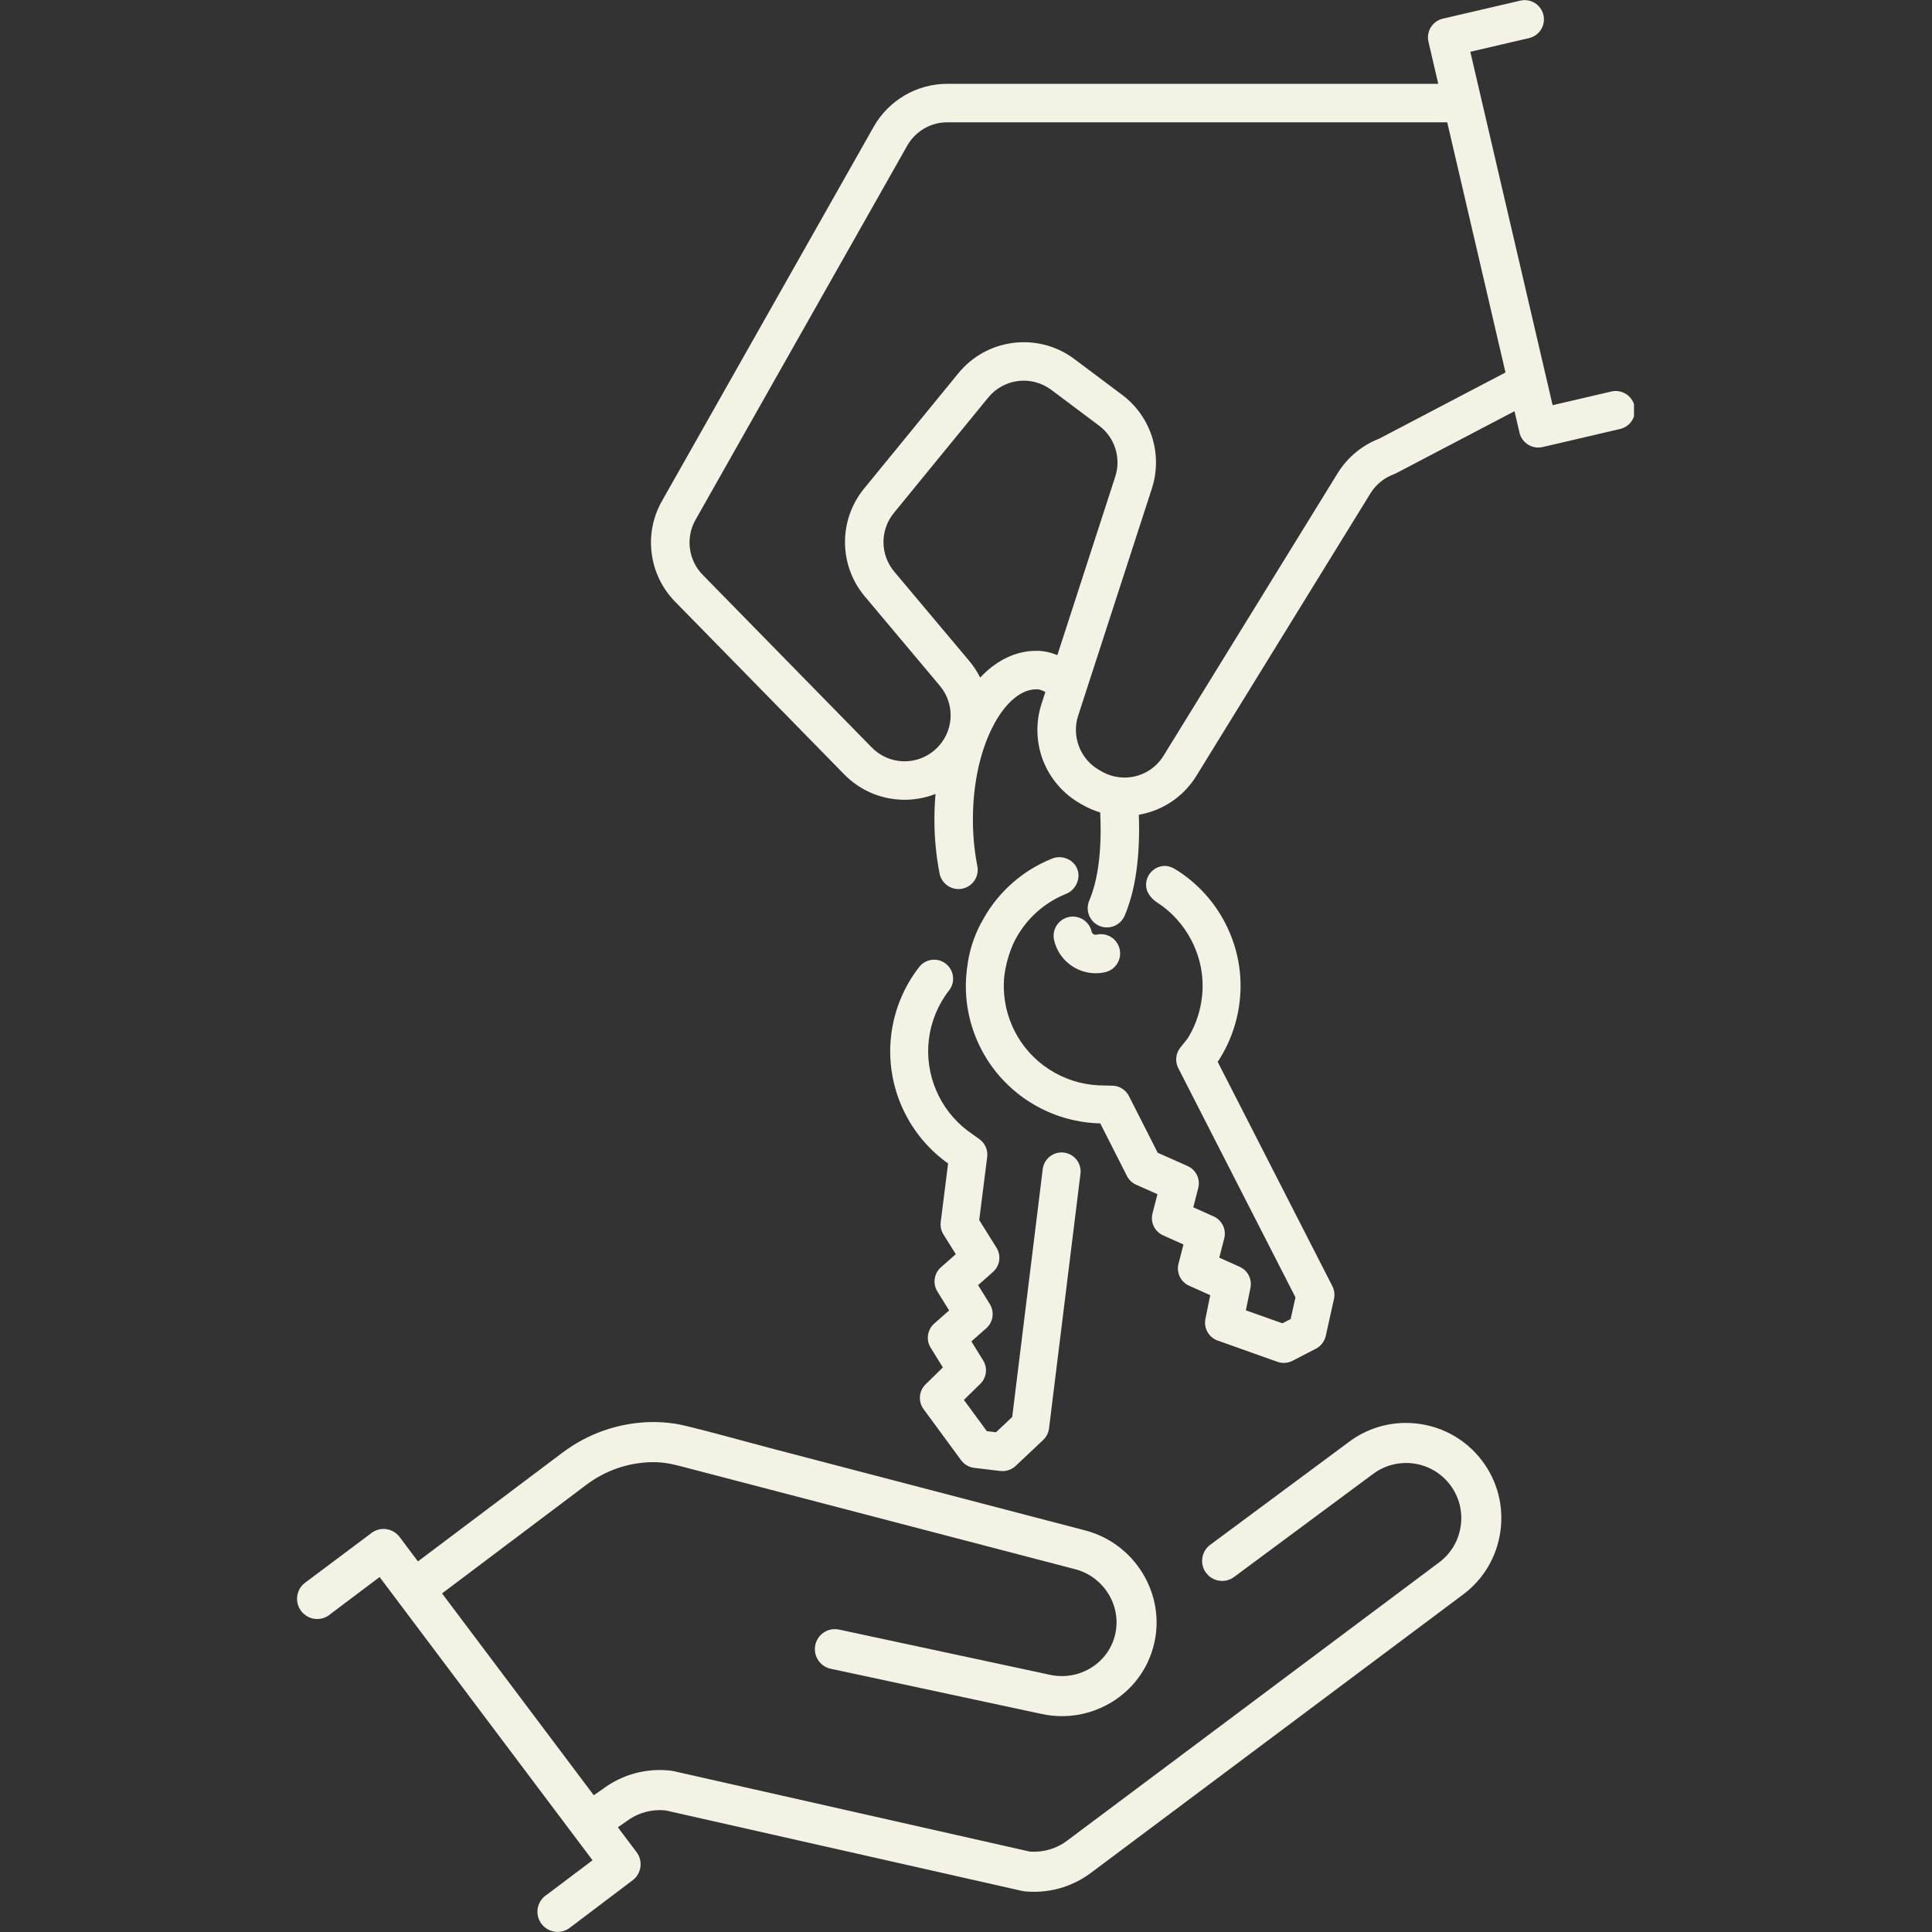
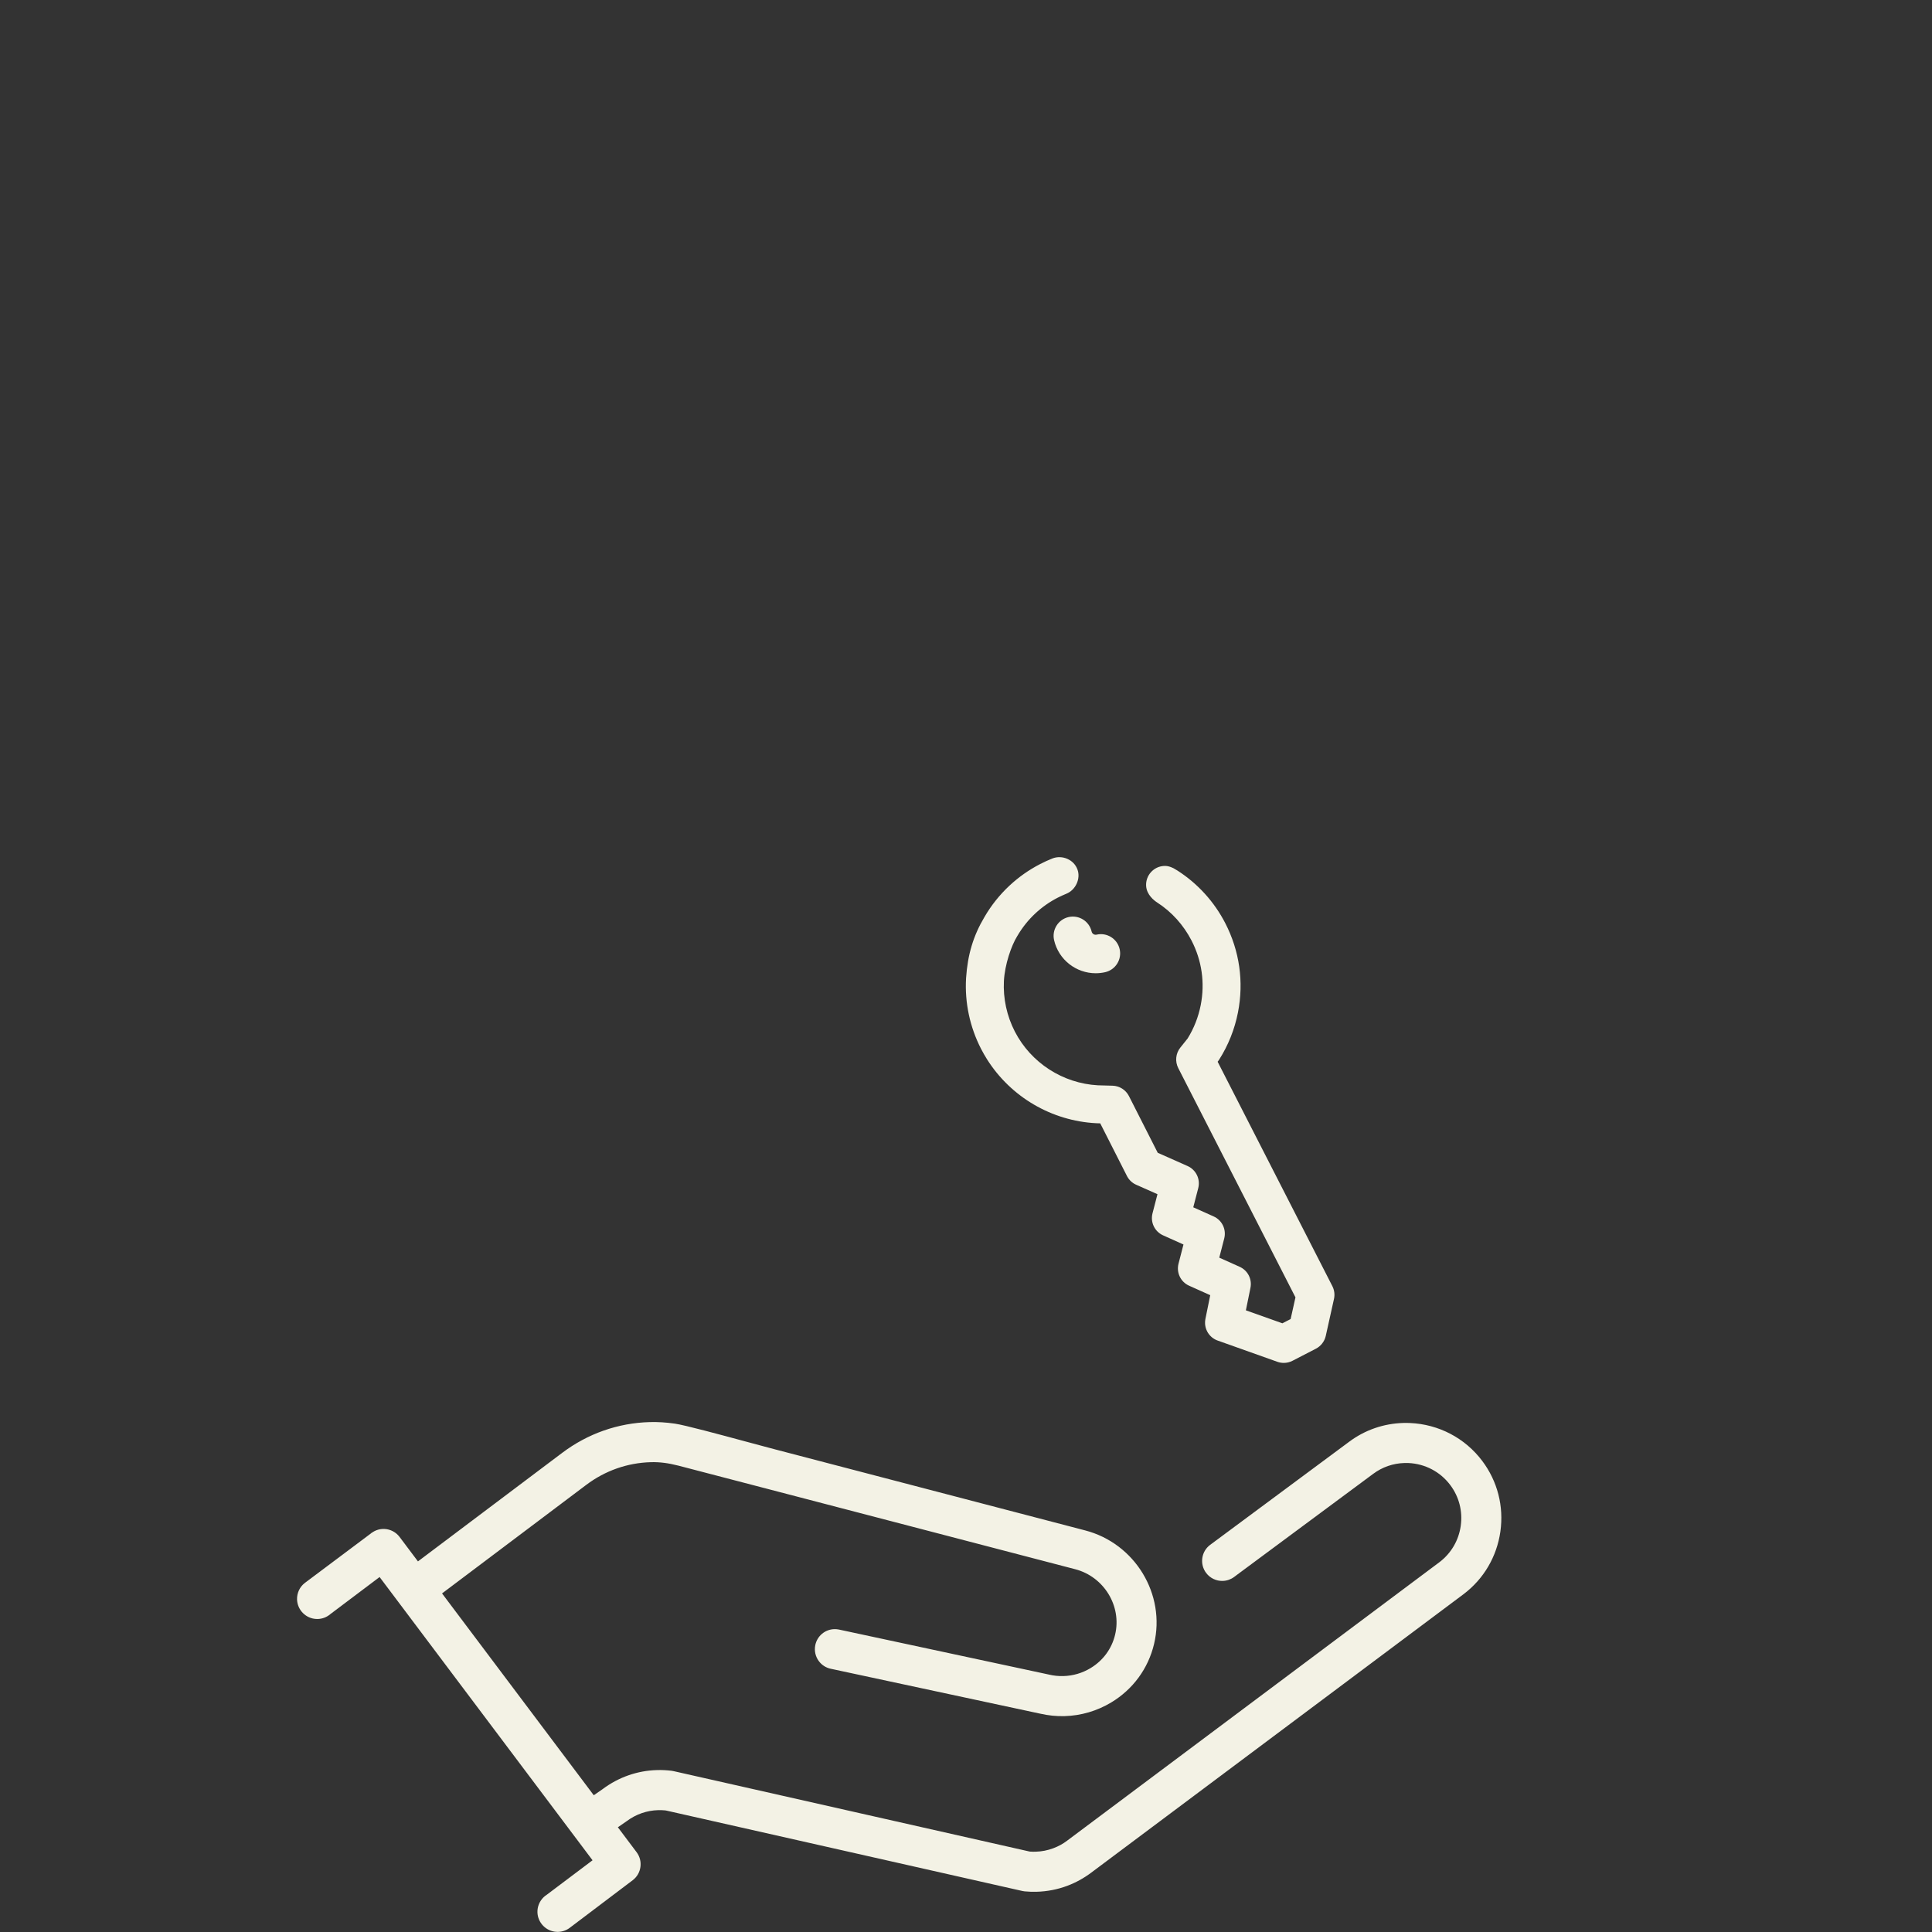
<svg xmlns="http://www.w3.org/2000/svg" width="500" zoomAndPan="magnify" viewBox="0 0 375 375" height="500" preserveAspectRatio="xMidYMid meet" version="1.0">
  <rect x="0" y="0" width="375" height="375" fill="#333333" stroke="none" />
  <defs>
    <clipPath id="eefe5f1d68">
      <path d="M 57.656 276 L 291.535 276 L 291.535 374.977 L 57.656 374.977 Z M 57.656 276 " clip-rule="nonzero" />
    </clipPath>
    <clipPath id="9e94b07c5b">
      <path d="M 126.355 0.023 L 317.156 0.023 L 317.156 180.117 L 126.355 180.117 Z M 126.355 0.023 " clip-rule="nonzero" />
    </clipPath>
  </defs>
  <g clip-path="url(#eefe5f1d68)">
    <path fill="#f3f2e5" d="M 273.691 276.207 C 273.262 276.188 272.824 276.184 272.391 276.195 C 268.566 276.301 264.926 277.562 261.867 279.848 L 261.82 279.883 L 234.863 299.875 C 234.047 300.496 233.512 301.398 233.367 302.422 C 233.223 303.449 233.484 304.473 234.109 305.305 C 234.867 306.312 236.066 306.891 237.324 306.855 C 238.137 306.832 238.902 306.566 239.543 306.086 L 239.711 305.965 C 239.801 305.898 239.887 305.836 239.965 305.773 L 240.008 305.738 L 266.523 286.082 C 268.293 284.758 270.402 284.027 272.617 283.969 C 272.871 283.961 273.125 283.961 273.371 283.973 C 276.598 284.113 279.555 285.664 281.488 288.238 C 283.207 290.52 283.93 293.34 283.527 296.18 C 283.129 299 281.66 301.5 279.395 303.219 L 279.367 303.238 L 207.117 357.281 C 206.332 357.883 205.434 358.375 204.449 358.742 C 203.355 359.156 202.195 359.383 201 359.414 C 200.648 359.422 200.309 359.418 199.98 359.395 L 199.828 359.379 L 130.836 343.797 C 130.637 343.75 130.5 343.727 130.359 343.707 C 129.426 343.59 128.477 343.543 127.535 343.57 C 123.723 343.672 120.082 344.945 117.004 347.242 L 116.957 347.277 L 115.25 348.457 L 85.801 309.281 L 113.809 288.199 C 117.469 285.449 121.797 283.93 126.336 283.809 C 128.031 283.762 129.676 283.969 131.68 284.48 C 131.918 284.543 137.531 286.008 148.836 288.957 L 208.684 304.582 C 214.285 306.035 217.77 311.742 216.438 317.301 C 215.789 320.023 214.094 322.324 211.672 323.781 C 210.082 324.742 208.266 325.277 206.41 325.324 C 205.461 325.352 204.508 325.254 203.574 325.031 L 203.426 324.996 L 162.809 316.289 C 162.543 316.234 162.234 316.207 161.941 316.215 C 160.133 316.266 158.613 317.543 158.246 319.32 C 158.023 320.414 158.277 321.551 158.949 322.438 C 159.516 323.195 160.336 323.719 161.254 323.906 L 201.902 332.621 C 203.473 332.98 205.062 333.145 206.641 333.098 C 209.82 333.012 212.949 332.094 215.691 330.441 C 219.91 327.898 222.859 323.875 224 319.113 C 226.312 309.449 220.301 299.551 210.598 297.043 L 150.754 281.406 L 149.238 281.004 C 148.117 280.711 146.652 280.316 144.953 279.855 L 144.891 279.84 C 139.828 278.473 132.895 276.598 130.992 276.328 C 129.246 276.078 127.699 275.984 126.113 276.027 C 119.965 276.195 114.09 278.258 109.129 281.992 L 81.125 303.066 L 77.559 298.32 C 76.855 297.387 75.781 296.82 74.613 296.77 C 74.52 296.766 74.43 296.766 74.344 296.77 C 73.539 296.789 72.773 297.059 72.129 297.539 L 71.887 297.238 L 72.117 297.547 L 59.227 307.203 L 59.137 307.273 C 58.176 308.02 57.625 309.203 57.656 310.441 C 57.715 312.484 59.355 314.156 61.395 314.242 C 61.484 314.246 61.582 314.246 61.668 314.246 C 62.559 314.223 63.387 313.91 64.066 313.344 L 64.145 313.281 L 73.68 306.102 L 115.012 361.078 L 106.148 367.754 C 105.93 367.891 105.723 368.051 105.535 368.23 C 104.73 368.996 104.289 370.066 104.316 371.172 C 104.375 373.215 106.016 374.887 108.055 374.973 C 108.148 374.977 108.242 374.977 108.328 374.977 C 109.164 374.953 109.941 374.68 110.586 374.188 L 122.809 364.949 C 124.508 363.66 124.848 361.223 123.566 359.512 L 119.926 354.672 L 121.656 353.477 C 123.438 352.145 125.543 351.41 127.754 351.348 C 128.207 351.336 128.672 351.355 129.129 351.398 L 129.152 351.402 L 129.371 351.441 L 198.406 367.031 L 198.512 367.055 C 198.535 367.059 198.57 367.062 198.602 367.066 L 198.727 367.086 C 198.758 367.094 198.781 367.098 198.809 367.102 L 198.965 367.117 C 199.691 367.188 200.438 367.211 201.184 367.191 C 203.258 367.137 205.281 366.742 207.199 366.02 C 208.824 365.406 210.371 364.555 211.789 363.492 L 284.094 309.414 C 288 306.457 290.531 302.141 291.223 297.27 C 291.914 292.371 290.668 287.508 287.703 283.566 C 284.371 279.129 279.262 276.449 273.691 276.207 " fill-opacity="1" fill-rule="nonzero" />
  </g>
  <g clip-path="url(#9e94b07c5b)">
-     <path fill="#f3f2e5" d="M 267.715 85.137 C 264.379 86.422 261.52 88.793 259.645 91.836 L 225.855 146.668 C 224.051 149.605 220.867 151.125 217.668 150.906 C 217.523 150.883 217.379 150.871 217.234 150.863 C 216.055 150.723 214.887 150.348 213.789 149.711 L 213.277 149.414 C 209.66 147.32 207.973 142.914 209.262 138.938 L 223.578 94.82 C 225.738 88.152 223.422 80.844 217.812 76.641 L 208.547 69.699 C 205.148 67.152 200.949 66.031 196.734 66.543 C 192.516 67.059 188.715 69.152 186.023 72.441 L 167.711 94.84 C 162.73 100.934 162.789 109.73 167.852 115.758 L 182.418 133.102 C 185.516 136.789 185.148 142.211 181.582 145.445 C 178.016 148.684 172.578 148.523 169.207 145.082 L 136.379 111.562 C 133.613 108.738 133.039 104.363 134.984 100.922 L 176.094 28.27 C 177.676 25.473 180.652 23.738 183.859 23.738 L 280.906 23.738 L 292.215 72.297 Z M 205.23 127.16 C 203.273 126.352 201.668 126.301 201.008 126.328 C 198.082 126.352 195.176 127.402 192.602 129.375 C 191.785 130 191.004 130.719 190.254 131.516 C 189.684 130.375 188.977 129.293 188.137 128.293 L 173.57 110.953 C 170.816 107.672 170.781 102.883 173.496 99.566 L 191.809 77.168 C 194.844 73.457 200.23 72.801 204.066 75.676 L 213.332 82.621 C 216.387 84.906 217.648 88.887 216.469 92.516 Z M 317.25 78.781 C 316.781 76.773 314.773 75.523 312.762 75.992 L 301.363 78.645 L 285.387 10.051 L 296.789 7.395 C 298.797 6.93 300.047 4.922 299.578 2.91 C 299.113 0.902 297.102 -0.348 295.094 0.121 L 280.055 3.621 C 278.047 4.09 276.797 6.098 277.266 8.109 L 279.164 16.27 L 183.859 16.27 C 177.965 16.27 172.496 19.457 169.59 24.59 L 128.484 97.246 C 126.719 100.363 126.031 103.891 126.496 107.445 C 126.961 110.996 128.531 114.227 131.039 116.789 L 163.871 150.312 C 166.852 153.355 170.844 155.102 175.102 155.227 C 177.348 155.289 179.547 154.902 181.586 154.102 C 181.445 155.723 181.367 157.371 181.367 159.043 C 181.367 162.645 181.707 166.184 182.375 169.555 C 182.727 171.332 184.289 172.566 186.035 172.566 C 186.277 172.566 186.52 172.543 186.766 172.496 C 188.789 172.094 190.105 170.129 189.703 168.105 C 189.129 165.207 188.84 162.16 188.84 159.043 C 188.84 151.922 190.34 145.285 193.059 140.355 C 195.359 136.191 198.289 133.801 201.102 133.801 C 201.18 133.801 201.254 133.797 201.332 133.793 C 201.449 133.793 202.062 133.84 202.902 134.324 L 202.156 136.633 C 201 140.191 201.105 144.07 202.441 147.562 C 203.781 151.055 206.301 154.008 209.535 155.883 L 210.043 156.176 C 211.164 156.824 212.34 157.332 213.551 157.695 C 213.887 164.93 213.172 170.68 211.418 174.82 C 210.613 176.719 211.5 178.91 213.398 179.719 C 213.875 179.918 214.367 180.016 214.855 180.016 C 216.309 180.016 217.691 179.16 218.297 177.738 C 220.414 172.738 221.336 166.156 221.047 158.145 C 221.453 158.074 221.859 157.988 222.266 157.887 C 226.43 156.836 229.965 154.246 232.219 150.59 L 266.004 95.758 C 267.051 94.059 268.656 92.746 270.531 92.059 C 270.684 92.004 270.832 91.934 270.977 91.859 L 293.965 79.816 L 294.934 83.977 C 295.336 85.703 296.871 86.867 298.57 86.867 C 298.852 86.867 299.137 86.836 299.422 86.77 L 314.457 83.266 C 316.469 82.801 317.719 80.793 317.25 78.781 " fill-opacity="1" fill-rule="nonzero" />
-   </g>
-   <path fill="#f3f2e5" d="M 184.223 192.227 C 185.469 190.625 185.184 188.305 183.582 187.059 C 182.77 186.426 181.766 186.164 180.746 186.32 C 179.82 186.469 178.992 186.957 178.414 187.695 C 175.434 191.516 173.551 196.09 172.977 200.922 C 172.887 201.68 172.828 202.453 172.801 203.219 C 172.531 211.871 176.488 220.148 183.391 225.363 C 183.402 225.371 183.414 225.379 183.426 225.391 L 184.027 225.82 L 182.594 237.172 C 182.594 237.191 182.59 237.211 182.59 237.23 L 182.582 237.289 C 182.578 237.348 182.566 237.461 182.566 237.605 C 182.566 237.617 182.566 237.633 182.566 237.645 L 182.566 237.699 C 182.566 237.754 182.566 237.836 182.574 237.926 C 182.574 237.941 182.578 237.961 182.578 237.98 L 182.59 238.082 C 182.598 238.152 182.609 238.223 182.621 238.285 C 182.621 238.305 182.625 238.32 182.629 238.336 L 182.652 238.445 C 182.664 238.504 182.676 238.559 182.695 238.617 C 182.699 238.641 182.707 238.664 182.715 238.684 L 182.75 238.801 C 182.766 238.852 182.785 238.902 182.801 238.945 C 182.82 239.004 182.844 239.062 182.871 239.117 L 182.918 239.223 C 182.922 239.234 182.93 239.25 182.938 239.266 C 182.977 239.348 183.016 239.414 183.043 239.465 C 183.062 239.504 183.086 239.543 183.109 239.578 L 185.516 243.438 L 182.641 245.973 C 181.289 247.168 181 249.145 181.945 250.676 L 184.223 254.352 L 181.34 256.895 C 179.988 258.09 179.695 260.066 180.645 261.598 L 183.008 265.414 L 179.66 268.695 C 179.641 268.711 179.625 268.73 179.609 268.746 L 179.574 268.785 C 179.535 268.824 179.488 268.875 179.43 268.941 C 179.406 268.969 179.383 269 179.359 269.027 C 179.355 269.031 179.352 269.039 179.348 269.039 C 179.348 269.043 179.34 269.051 179.34 269.055 C 179.297 269.105 179.262 269.156 179.219 269.211 C 179.191 269.254 179.164 269.297 179.137 269.336 C 179.129 269.348 179.121 269.359 179.117 269.371 L 179.102 269.391 C 179.102 269.395 179.098 269.398 179.094 269.402 C 179.07 269.445 179.047 269.484 179.027 269.512 C 178.996 269.57 178.965 269.629 178.938 269.684 C 178.91 269.738 178.887 269.793 178.863 269.84 C 178.84 269.895 178.82 269.945 178.797 270 C 178.777 270.051 178.758 270.102 178.742 270.152 C 178.738 270.16 178.734 270.176 178.73 270.184 C 178.711 270.246 178.691 270.309 178.68 270.363 C 178.664 270.41 178.652 270.461 178.645 270.504 C 178.629 270.562 178.617 270.625 178.609 270.676 C 178.598 270.742 178.586 270.805 178.578 270.871 C 178.57 270.922 178.566 270.973 178.562 271.023 C 178.559 271.031 178.559 271.043 178.559 271.051 L 178.559 271.074 C 178.555 271.121 178.551 271.168 178.551 271.227 C 178.551 271.23 178.551 271.238 178.551 271.242 C 178.547 271.289 178.547 271.332 178.551 271.391 C 178.551 271.453 178.551 271.512 178.555 271.562 C 178.555 271.574 178.559 271.59 178.559 271.602 L 178.562 271.637 C 178.562 271.668 178.566 271.699 178.57 271.723 C 178.578 271.793 178.586 271.859 178.598 271.926 C 178.605 271.977 178.613 272.027 178.621 272.066 C 178.637 272.137 178.652 272.207 178.672 272.289 C 178.684 272.324 178.695 272.359 178.703 272.395 L 178.711 272.418 C 178.715 272.43 178.719 272.438 178.723 272.449 C 178.738 272.5 178.758 272.555 178.773 272.598 C 178.789 272.648 178.809 272.695 178.828 272.738 L 178.836 272.758 C 178.84 272.766 178.844 272.773 178.848 272.781 C 178.867 272.832 178.891 272.887 178.918 272.941 C 178.949 273.004 178.98 273.066 179.016 273.129 C 179.039 273.172 179.066 273.215 179.098 273.27 C 179.129 273.32 179.164 273.371 179.203 273.43 C 179.215 273.445 179.223 273.457 179.234 273.473 L 186.555 283.434 C 187.156 284.25 188.082 284.789 189.086 284.91 L 194.168 285.516 C 194.309 285.531 194.453 285.539 194.594 285.539 C 195.52 285.539 196.438 285.188 197.117 284.555 C 197.121 284.547 197.129 284.543 197.133 284.535 L 202.492 279.484 C 203.113 278.895 203.516 278.102 203.617 277.254 L 209.699 227.977 C 209.723 227.832 209.738 227.688 209.746 227.543 C 209.836 225.512 208.254 223.781 206.219 223.691 C 204.301 223.605 202.625 225.027 202.391 226.93 C 202.391 226.934 202.391 226.941 202.391 226.945 L 196.469 275.035 L 193.332 277.996 L 191.547 277.785 L 187.09 271.723 L 190.27 268.609 C 191.508 267.395 191.734 265.516 190.82 264.039 L 188.543 260.363 L 191.43 257.82 C 192.777 256.629 193.07 254.652 192.121 253.121 L 189.848 249.441 L 192.73 246.898 C 194.086 245.703 194.375 243.723 193.418 242.188 L 190.066 236.812 L 191.613 224.566 C 191.781 223.227 191.203 221.902 190.105 221.113 L 187.789 219.453 C 182.355 215.324 179.484 208.562 180.289 201.793 C 180.707 198.297 182.066 194.988 184.223 192.227 " fill-opacity="1" fill-rule="nonzero" />
+     </g>
  <path fill="#f3f2e5" d="M 207.176 166.707 C 206.242 166.293 205.18 166.266 204.254 166.633 C 203.461 166.949 202.691 167.301 201.902 167.707 C 199.723 168.832 197.715 170.242 195.938 171.902 C 194.035 173.676 192.402 175.719 191.09 177.98 C 188.926 181.609 187.82 185.273 187.512 189.863 C 187.512 189.871 187.512 189.875 187.512 189.883 C 187.238 194.629 188.254 199.379 190.441 203.617 C 190.793 204.297 191.176 204.969 191.586 205.617 C 196.211 212.934 204.129 217.57 212.77 218.016 C 212.785 218.016 212.797 218.016 212.812 218.02 L 213.555 218.039 L 218.73 228.238 C 218.738 228.258 218.75 228.277 218.758 228.297 L 218.789 228.348 C 218.816 228.398 218.867 228.496 218.949 228.617 C 218.953 228.629 218.965 228.641 218.973 228.652 L 219.004 228.695 C 219.035 228.742 219.082 228.809 219.137 228.879 C 219.148 228.891 219.16 228.906 219.172 228.918 L 219.234 228.992 C 219.277 229.047 219.324 229.102 219.371 229.145 C 219.383 229.16 219.398 229.172 219.41 229.188 L 219.496 229.266 C 219.535 229.309 219.578 229.344 219.625 229.383 C 219.641 229.398 219.66 229.414 219.676 229.426 L 219.77 229.5 C 219.812 229.535 219.859 229.57 219.898 229.598 C 219.945 229.633 219.996 229.664 220.047 229.699 L 220.148 229.758 C 220.16 229.766 220.176 229.777 220.191 229.785 C 220.266 229.828 220.328 229.859 220.387 229.887 C 220.426 229.91 220.465 229.93 220.504 229.945 L 224.664 231.793 L 223.703 235.504 C 223.254 237.25 224.121 239.051 225.766 239.785 L 229.711 241.555 L 228.75 245.277 C 228.301 247.023 229.164 248.824 230.812 249.559 L 234.906 251.395 L 233.973 255.992 C 233.969 256.012 233.965 256.035 233.961 256.059 L 233.953 256.113 C 233.941 256.168 233.934 256.234 233.926 256.316 C 233.918 256.355 233.914 256.395 233.91 256.438 C 233.91 256.441 233.91 256.461 233.91 256.465 C 233.906 256.531 233.902 256.598 233.902 256.656 C 233.898 256.711 233.898 256.762 233.902 256.816 C 233.902 256.828 233.902 256.84 233.902 256.852 L 233.902 256.879 C 233.902 256.883 233.902 256.887 233.902 256.895 C 233.906 256.938 233.906 256.984 233.91 257.023 C 233.914 257.086 233.922 257.148 233.93 257.211 C 233.938 257.27 233.949 257.328 233.957 257.379 C 233.969 257.438 233.977 257.496 233.992 257.555 C 234.004 257.605 234.016 257.66 234.031 257.715 C 234.035 257.727 234.039 257.734 234.043 257.746 C 234.059 257.809 234.078 257.871 234.094 257.918 C 234.113 257.969 234.129 258.016 234.145 258.055 C 234.168 258.113 234.191 258.172 234.215 258.219 C 234.238 258.277 234.266 258.336 234.297 258.398 C 234.32 258.445 234.344 258.488 234.367 258.531 C 234.371 258.539 234.379 258.547 234.383 258.555 L 234.398 258.582 C 234.422 258.621 234.445 258.664 234.48 258.719 C 234.504 258.758 234.531 258.793 234.559 258.832 C 234.562 258.84 234.566 258.844 234.57 258.852 C 234.605 258.898 234.637 258.945 234.668 258.984 C 234.676 258.992 234.684 259.004 234.691 259.016 L 234.715 259.043 C 234.734 259.066 234.754 259.094 234.77 259.109 C 234.816 259.164 234.859 259.215 234.906 259.262 C 234.945 259.301 234.98 259.34 235.012 259.367 C 235.059 259.418 235.109 259.465 235.168 259.516 C 235.199 259.539 235.227 259.562 235.262 259.59 L 235.281 259.605 C 235.289 259.613 235.297 259.621 235.305 259.629 C 235.348 259.66 235.391 259.691 235.43 259.719 C 235.469 259.746 235.508 259.773 235.555 259.805 L 235.574 259.82 C 235.578 259.824 235.586 259.828 235.594 259.828 C 235.637 259.859 235.684 259.887 235.738 259.922 C 235.801 259.957 235.867 259.992 235.926 260.02 C 235.973 260.043 236.02 260.066 236.078 260.094 C 236.133 260.117 236.188 260.141 236.254 260.168 C 236.27 260.172 236.285 260.176 236.301 260.184 L 247.949 264.328 C 248.348 264.469 248.766 264.539 249.18 264.539 C 249.766 264.539 250.348 264.398 250.871 264.129 L 255.418 261.781 C 256.379 261.289 257.09 260.363 257.328 259.309 L 258.926 252.121 C 259.113 251.285 259 250.406 258.613 249.645 L 236.344 206.086 L 236.379 206.039 C 236.465 205.934 236.547 205.82 236.617 205.707 C 238.41 202.887 239.645 199.789 240.289 196.508 C 241.453 190.559 240.598 184.562 237.812 179.164 C 235.68 175.031 232.488 171.516 228.586 169.004 C 227.66 168.41 226.859 168.027 225.934 168.078 C 223.91 168.184 222.352 169.918 222.461 171.941 C 222.555 173.672 224.012 174.793 224.633 175.191 C 227.418 176.988 229.711 179.531 231.27 182.547 C 233.285 186.449 233.902 190.785 233.059 195.09 C 232.605 197.395 231.754 199.574 230.52 201.566 L 229.102 203.336 C 228.199 204.465 228.039 206.027 228.699 207.316 L 251.449 251.816 L 250.512 256.027 L 248.91 256.852 L 241.824 254.332 L 242.711 249.973 C 243.055 248.27 242.191 246.586 240.605 245.879 L 236.66 244.109 L 237.621 240.387 C 238.07 238.641 237.207 236.84 235.562 236.105 L 231.613 234.336 L 232.578 230.613 C 233.027 228.863 232.156 227.062 230.504 226.324 L 224.715 223.754 L 219.129 212.75 C 218.516 211.543 217.297 210.77 215.945 210.734 L 213.098 210.656 C 206.285 210.285 200.113 206.293 196.988 200.238 C 195.418 197.195 194.684 193.793 194.859 190.395 C 195.035 187.176 196.312 183.531 197.426 181.734 C 197.434 181.719 197.445 181.707 197.453 181.691 C 198.402 180.055 199.586 178.57 200.961 177.289 C 202.25 176.086 203.703 175.066 205.281 174.25 C 205.828 173.969 206.395 173.711 206.965 173.48 C 208.789 172.75 209.801 170.539 209.129 168.75 C 208.793 167.84 208.098 167.113 207.176 166.707 " fill-opacity="1" fill-rule="nonzero" />
  <path fill="#f3f2e5" d="M 207.406 178.004 C 205.395 178.465 204.137 180.473 204.598 182.48 C 205.477 186.309 208.895 188.906 212.668 188.906 C 213.277 188.906 213.898 188.84 214.52 188.699 C 216.531 188.234 217.785 186.23 217.324 184.223 C 216.863 182.211 214.859 180.953 212.848 181.414 C 212.414 181.516 211.98 181.242 211.883 180.812 C 211.422 178.801 209.418 177.543 207.406 178.004 " fill-opacity="1" fill-rule="nonzero" />
</svg>